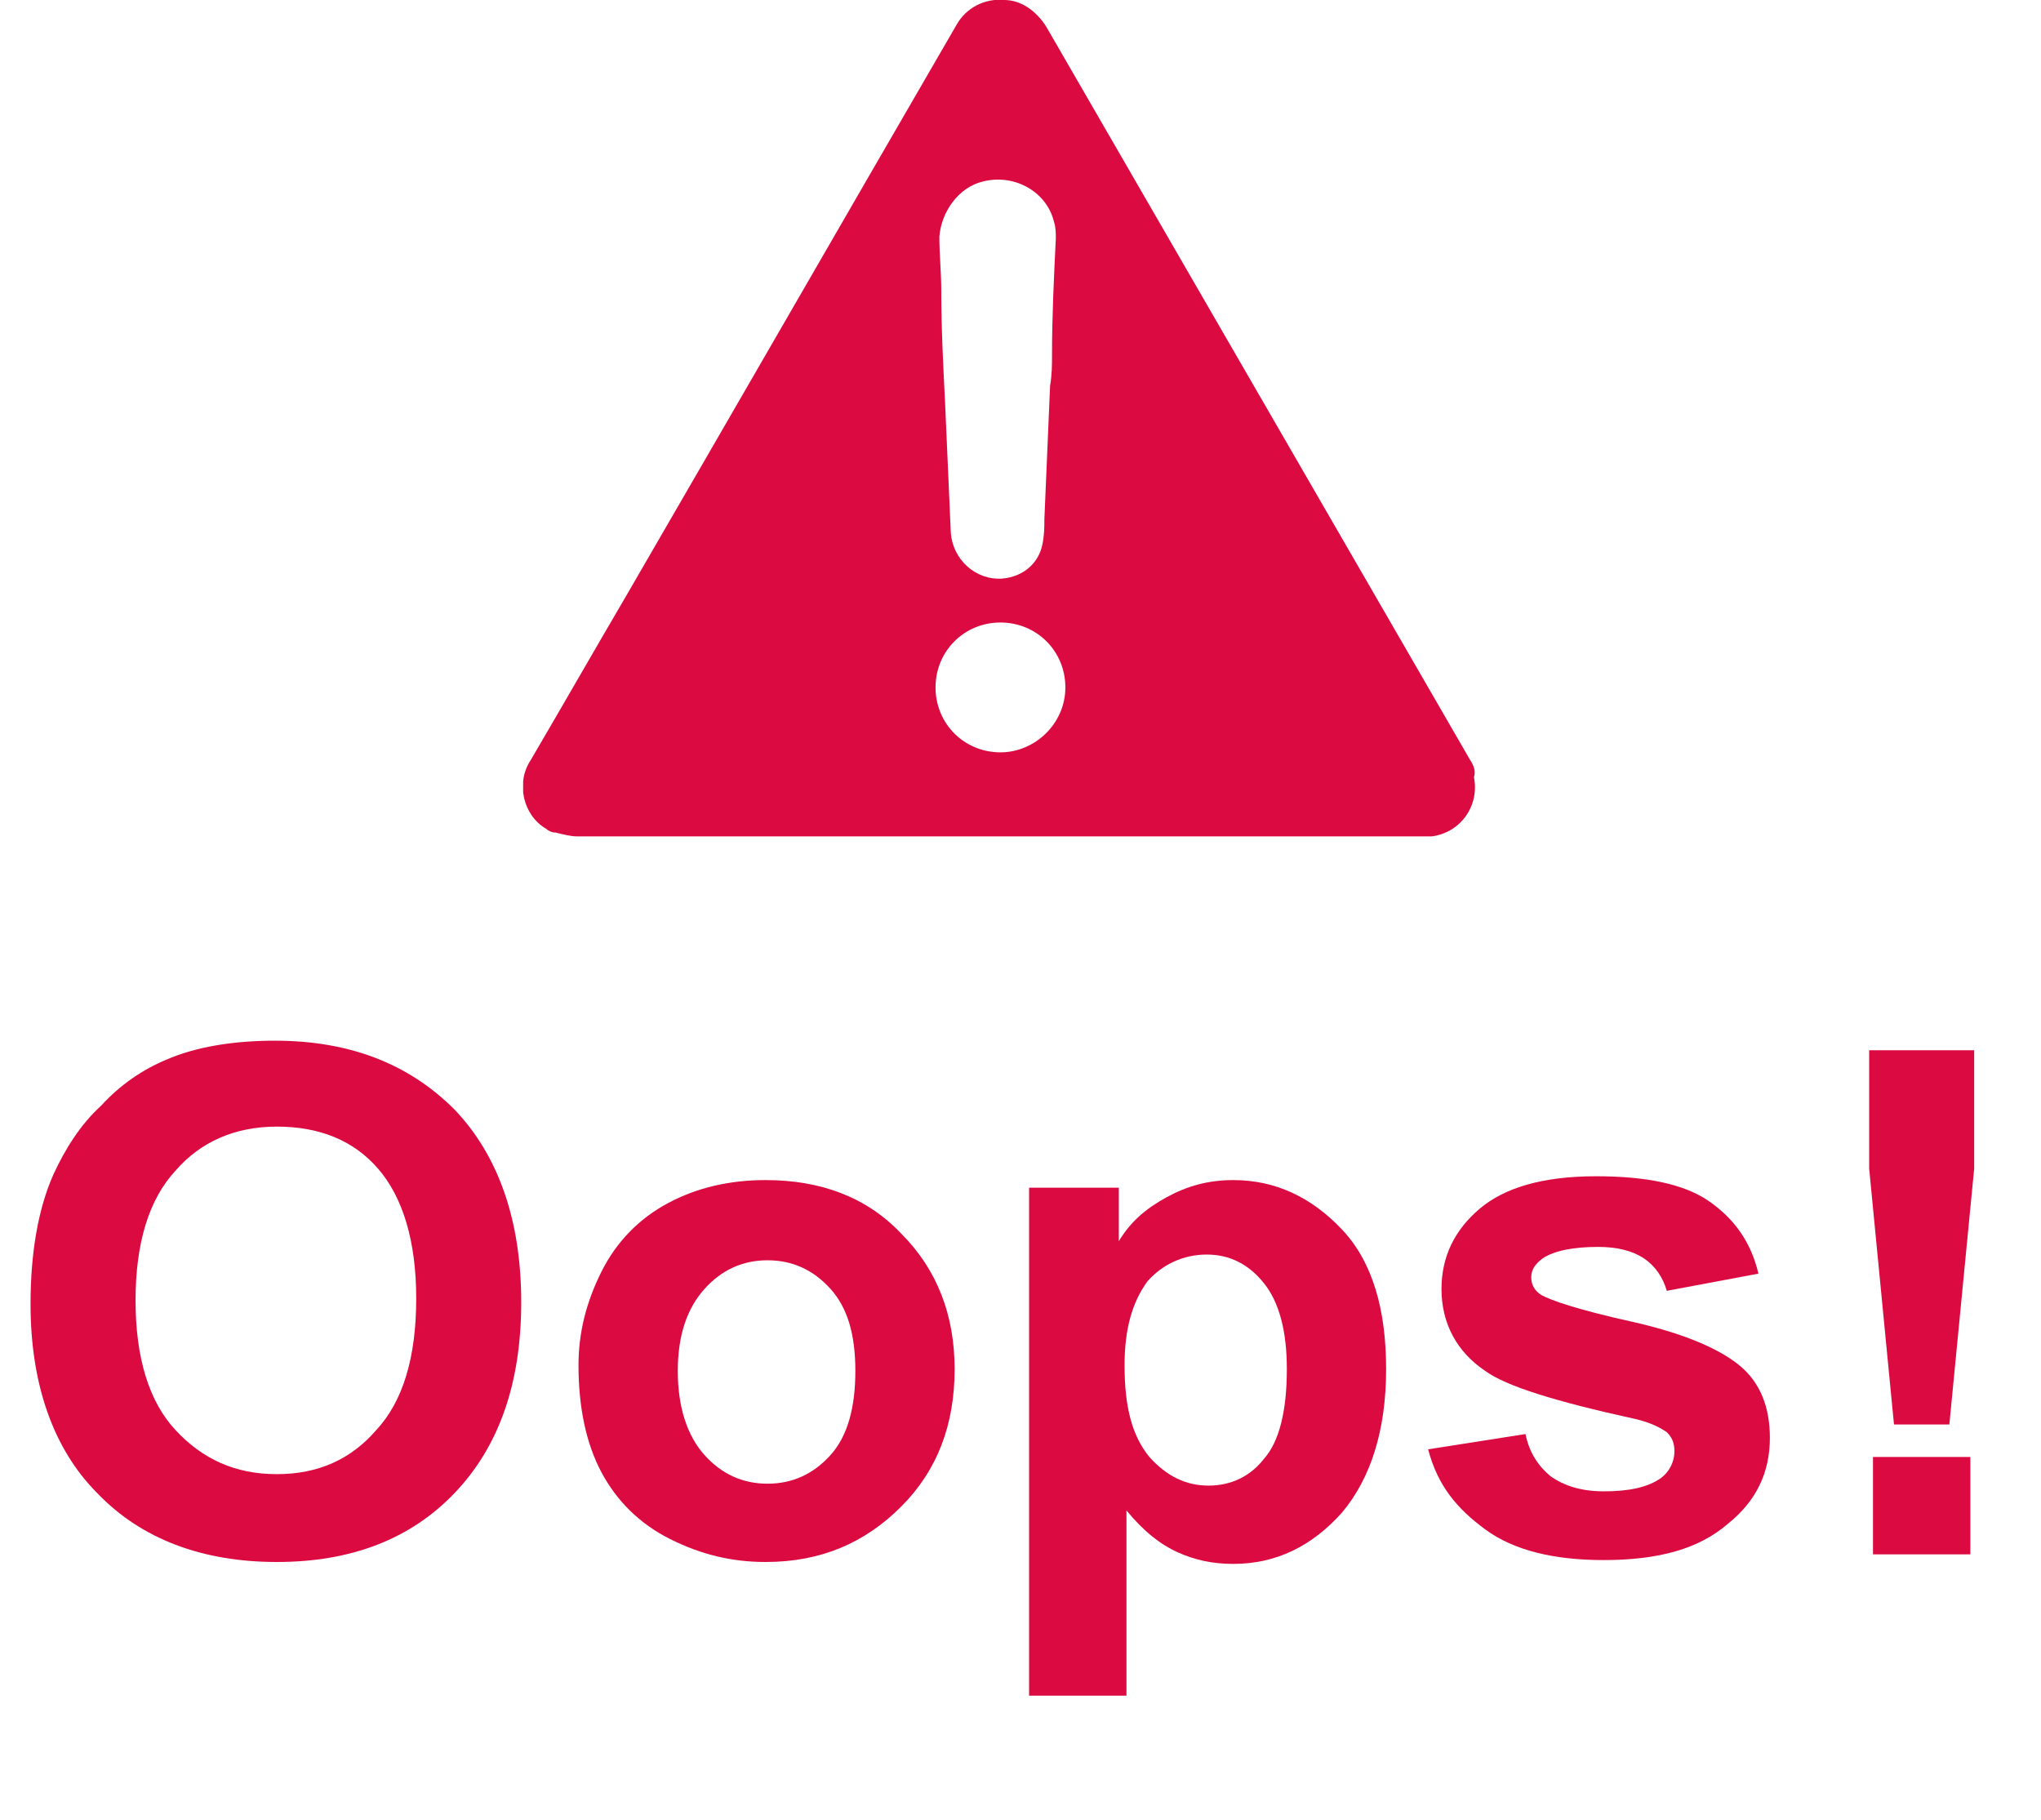
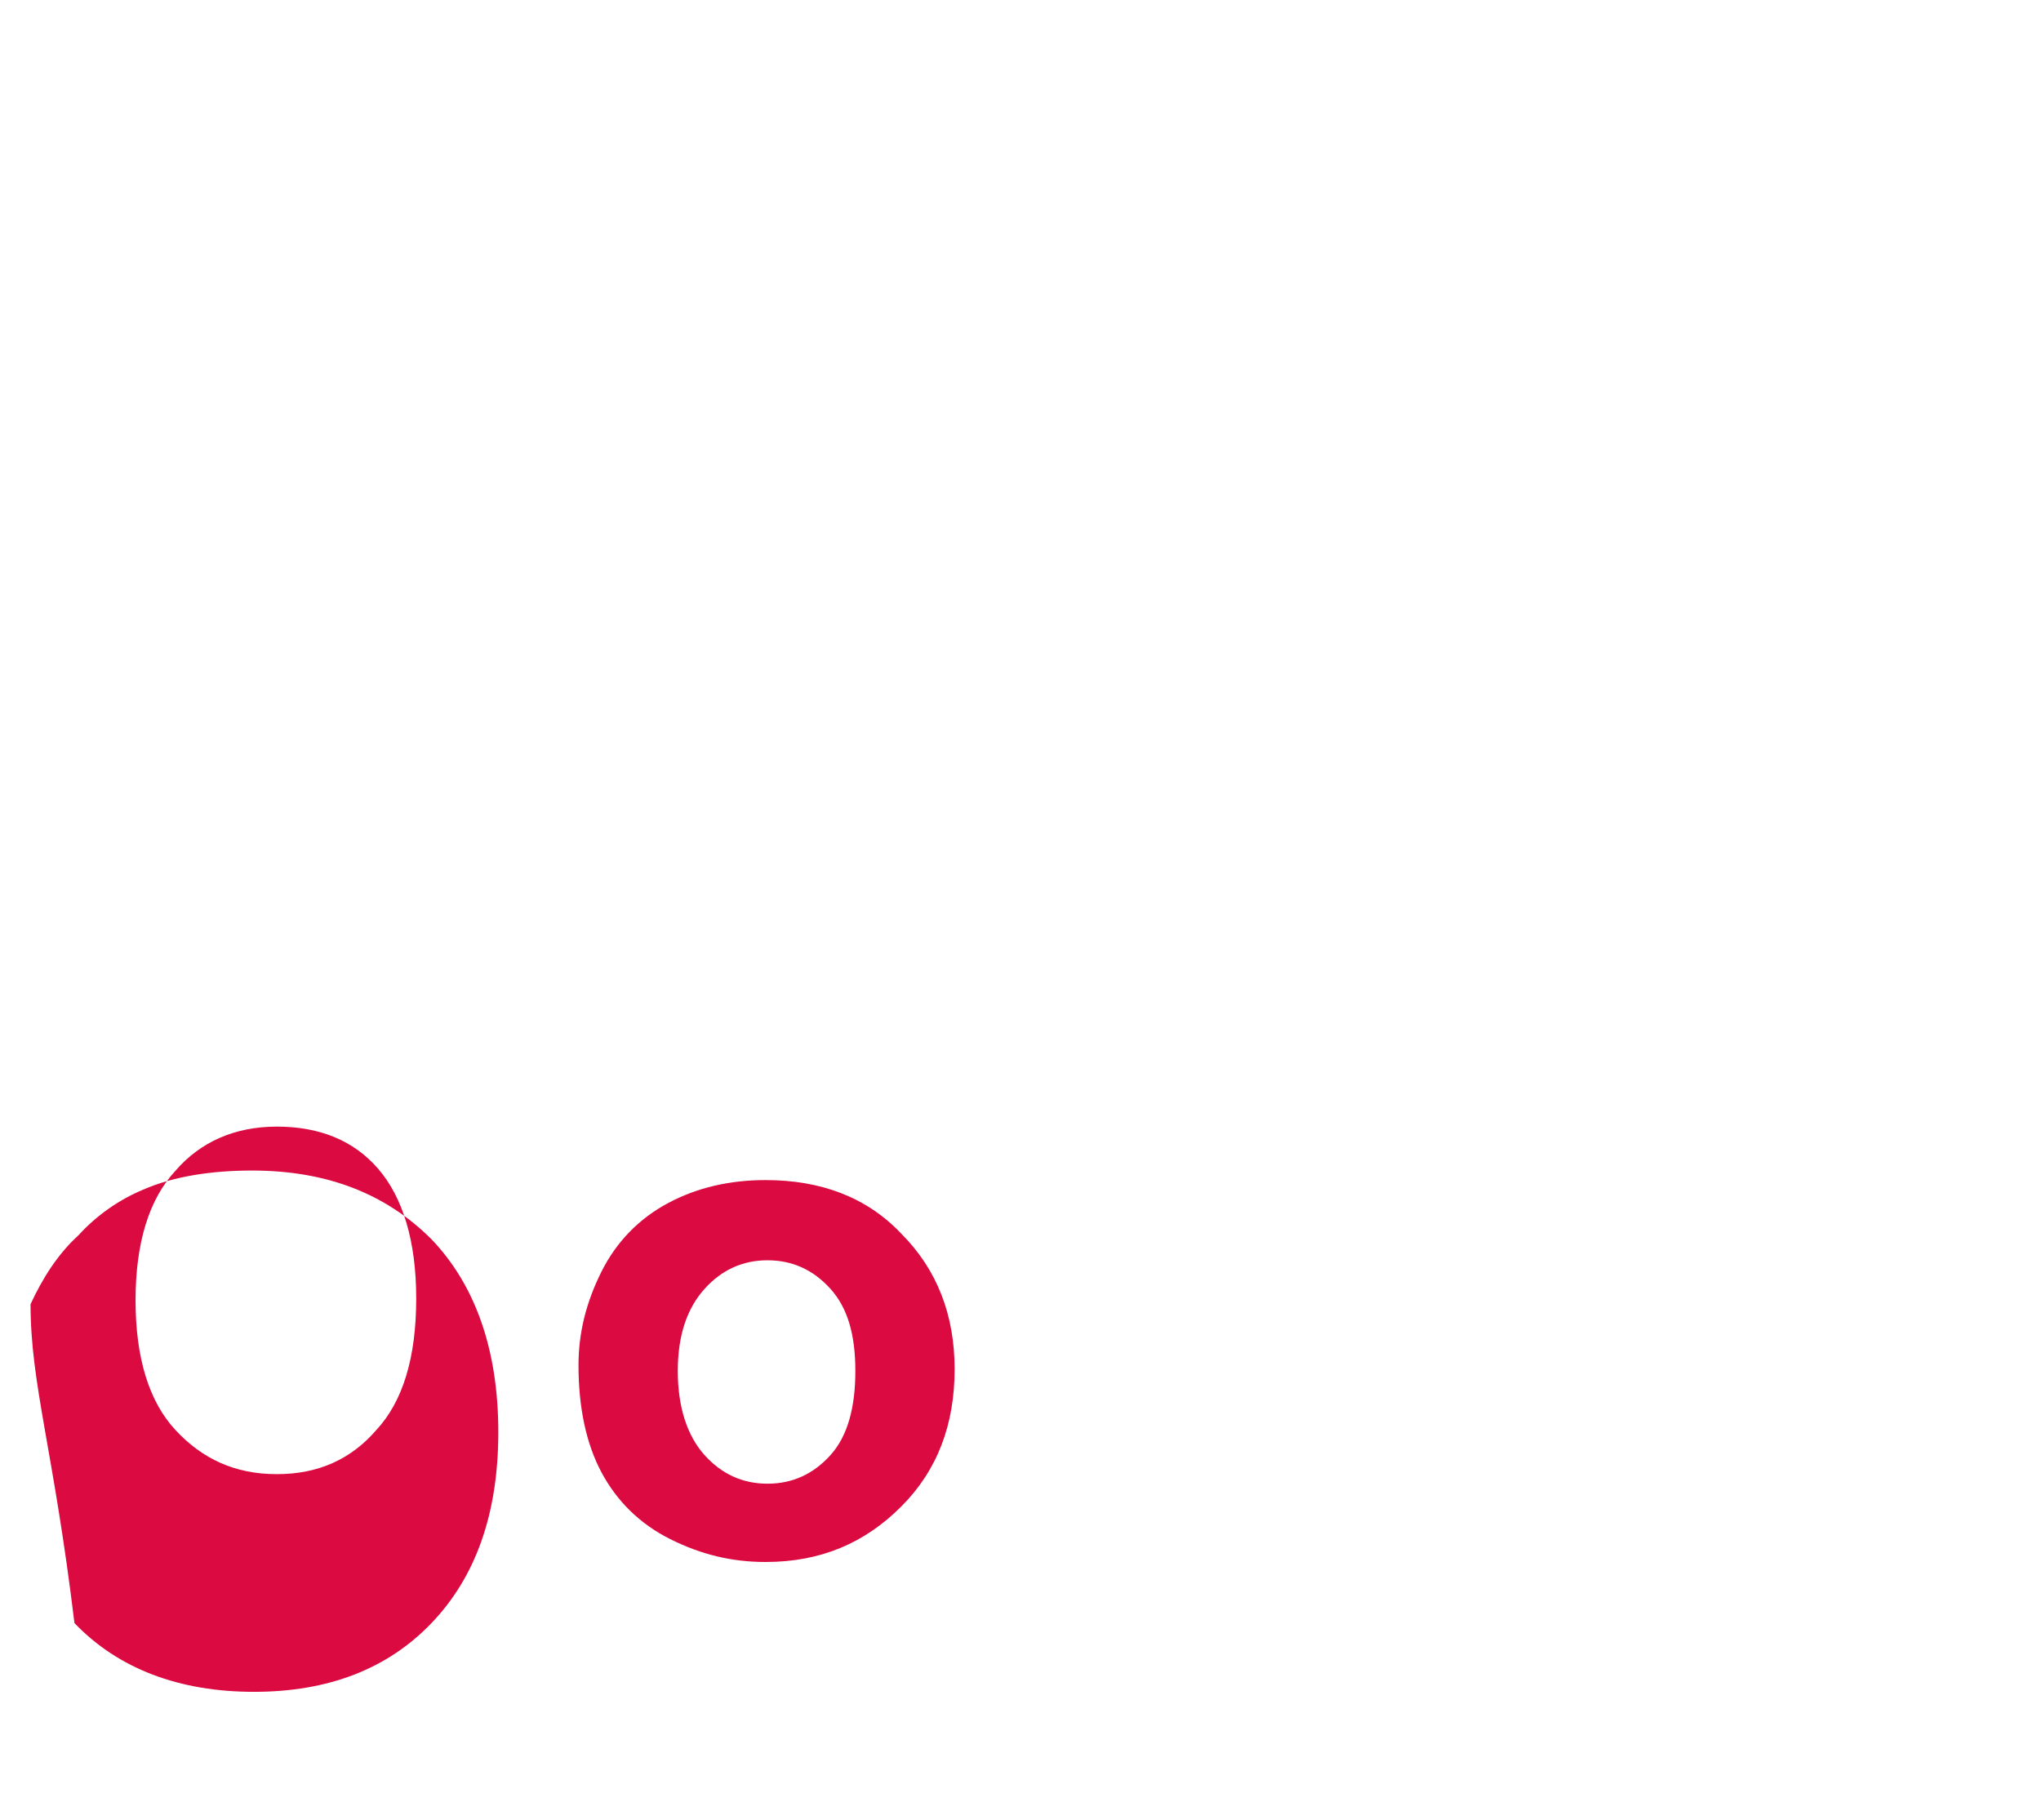
<svg xmlns="http://www.w3.org/2000/svg" xmlns:xlink="http://www.w3.org/1999/xlink" version="1.1" id="Group_262" x="0px" y="0px" viewBox="0 0 106.9 95.3" style="enable-background:new 0 0 106.9 95.3;" xml:space="preserve">
  <style type="text/css">
	.st0{clip-path:url(#SVGID_2_);}
	.st1{fill:#DB0A40;}
	.st2{enable-background:new    ;}
</style>
  <g>
    <defs>
-       <rect id="SVGID_1_" x="27.4" width="50" height="43.8" />
-     </defs>
+       </defs>
    <clipPath id="SVGID_2_">
      <use xlink:href="#SVGID_1_" style="overflow:visible;" />
    </clipPath>
    <g id="Group_261" class="st0">
-       <path id="Path_1033" class="st1" d="M77,39.8C69.6,27,62.2,14.2,54.8,1.4C54.3,0.6,53.5,0,52.6,0c-1-0.1-2,0.4-2.5,1.3    c-5.8,10-11.5,19.9-17.3,29.9c-1.7,2.9-3.3,5.7-5,8.6c-0.8,1.2-0.4,2.9,0.8,3.6c0.1,0.1,0.3,0.2,0.5,0.2c0.4,0.1,0.8,0.2,1.1,0.2    h44.2c0.2,0,0.4,0,0.6,0c1.5-0.2,2.5-1.6,2.2-3.1C77.3,40.4,77.2,40.1,77,39.8 M51.5,9.5c1.6-0.4,3.3,0.5,3.7,2.1    c0.1,0.3,0.1,0.6,0.1,0.9c-0.1,2-0.2,4.1-0.2,6.1c0,0.5,0,1-0.1,1.6l0,0c-0.1,2.3-0.2,4.7-0.3,7c0,0.4,0,0.8-0.1,1.3    c-0.2,1-1,1.7-2.1,1.8c-1.4,0.1-2.6-1-2.7-2.4c0,0,0,0,0,0c-0.1-2.3-0.2-4.5-0.3-6.8c-0.1-2-0.2-3.9-0.2-5.9    c0-0.9-0.1-1.9-0.1-2.8C49.3,11.1,50.2,9.8,51.5,9.5 M52.4,39.4c-1.9,0-3.4-1.5-3.4-3.4c0-1.9,1.5-3.4,3.4-3.4    c1.9,0,3.4,1.5,3.4,3.4c0,0,0,0,0,0C55.8,37.9,54.2,39.4,52.4,39.4" />
-     </g>
+       </g>
  </g>
  <g id="Group_263" transform="translate(-68 -324)">
    <g class="st2">
-       <path class="st1" d="M69.6,392.3c0-2.7,0.4-5,1.2-6.8c0.6-1.3,1.4-2.6,2.5-3.6c1-1.1,2.2-1.9,3.4-2.4c1.6-0.7,3.6-1,5.7-1    c3.9,0,7,1.2,9.4,3.6c2.3,2.4,3.5,5.8,3.5,10.1c0,4.3-1.2,7.6-3.5,10c-2.3,2.4-5.4,3.6-9.3,3.6c-3.9,0-7.1-1.2-9.4-3.6    C70.8,399.9,69.6,396.5,69.6,392.3z M75.1,392.1c0,3,0.7,5.3,2.1,6.8c1.4,1.5,3.1,2.3,5.3,2.3s3.9-0.8,5.2-2.3    c1.4-1.5,2.1-3.8,2.1-6.9c0-3-0.7-5.3-2-6.8c-1.3-1.5-3.1-2.2-5.3-2.2s-4,0.8-5.3,2.3C75.8,386.8,75.1,389.1,75.1,392.1z" />
+       <path class="st1" d="M69.6,392.3c0.6-1.3,1.4-2.6,2.5-3.6c1-1.1,2.2-1.9,3.4-2.4c1.6-0.7,3.6-1,5.7-1    c3.9,0,7,1.2,9.4,3.6c2.3,2.4,3.5,5.8,3.5,10.1c0,4.3-1.2,7.6-3.5,10c-2.3,2.4-5.4,3.6-9.3,3.6c-3.9,0-7.1-1.2-9.4-3.6    C70.8,399.9,69.6,396.5,69.6,392.3z M75.1,392.1c0,3,0.7,5.3,2.1,6.8c1.4,1.5,3.1,2.3,5.3,2.3s3.9-0.8,5.2-2.3    c1.4-1.5,2.1-3.8,2.1-6.9c0-3-0.7-5.3-2-6.8c-1.3-1.5-3.1-2.2-5.3-2.2s-4,0.8-5.3,2.3C75.8,386.8,75.1,389.1,75.1,392.1z" />
      <path class="st1" d="M98.3,395.5c0-1.7,0.4-3.3,1.2-4.9c0.8-1.6,2-2.8,3.5-3.6c1.5-0.8,3.2-1.2,5.1-1.2c2.9,0,5.3,0.9,7.1,2.8    c1.9,1.9,2.8,4.3,2.8,7.1c0,2.9-0.9,5.3-2.8,7.2c-1.9,1.9-4.2,2.9-7.1,2.9c-1.8,0-3.4-0.4-5-1.2c-1.6-0.8-2.8-2-3.6-3.5    C98.7,399.6,98.3,397.7,98.3,395.5z M103.5,395.8c0,1.9,0.5,3.4,1.4,4.4s2,1.5,3.3,1.5c1.3,0,2.4-0.5,3.3-1.5    c0.9-1,1.3-2.5,1.3-4.4c0-1.9-0.4-3.3-1.3-4.3c-0.9-1-2-1.5-3.3-1.5c-1.3,0-2.4,0.5-3.3,1.5S103.5,393.9,103.5,395.8z" />
-       <path class="st1" d="M121.9,386.2h4.7v2.8c0.6-1,1.4-1.7,2.5-2.3s2.2-0.9,3.5-0.9c2.2,0,4.1,0.9,5.7,2.6c1.6,1.7,2.3,4.2,2.3,7.3    c0,3.2-0.8,5.7-2.3,7.5c-1.6,1.8-3.5,2.7-5.7,2.7c-1.1,0-2-0.2-2.9-0.6c-0.9-0.4-1.8-1.1-2.7-2.2v9.7h-5.1V386.2z M126.9,395.5    c0,2.2,0.4,3.7,1.3,4.8c0.9,1,1.9,1.5,3.1,1.5c1.2,0,2.2-0.5,2.9-1.4c0.8-0.9,1.2-2.5,1.2-4.7c0-2-0.4-3.5-1.2-4.5    c-0.8-1-1.8-1.5-3-1.5c-1.2,0-2.3,0.5-3.1,1.4C127.3,392.2,126.9,393.6,126.9,395.5z" />
-       <path class="st1" d="M142.8,399.9l5.1-0.8c0.2,1,0.7,1.7,1.3,2.2c0.7,0.5,1.6,0.8,2.8,0.8c1.3,0,2.3-0.2,3-0.7    c0.4-0.3,0.7-0.8,0.7-1.4c0-0.4-0.1-0.7-0.4-1c-0.3-0.2-0.8-0.5-1.7-0.7c-4.1-0.9-6.7-1.7-7.8-2.5c-1.5-1-2.3-2.5-2.3-4.3    c0-1.7,0.7-3.1,2-4.2s3.3-1.7,6.1-1.7c2.6,0,4.6,0.4,5.9,1.3c1.3,0.9,2.2,2.1,2.6,3.8l-4.8,0.9c-0.2-0.7-0.6-1.3-1.2-1.7    c-0.6-0.4-1.4-0.6-2.4-0.6c-1.3,0-2.3,0.2-2.9,0.6c-0.4,0.3-0.6,0.6-0.6,1c0,0.4,0.2,0.7,0.5,0.9c0.5,0.3,2,0.8,4.7,1.4    c2.7,0.6,4.6,1.4,5.7,2.3c1.1,0.9,1.6,2.2,1.6,3.8c0,1.8-0.7,3.3-2.2,4.5c-1.5,1.3-3.6,1.9-6.5,1.9c-2.6,0-4.7-0.5-6.2-1.6    S143.3,401.8,142.8,399.9z" />
-       <path class="st1" d="M167.2,398.6l-1.3-13.4v-6.2h5.5v6.2l-1.3,13.4H167.2z M166.1,405.4v-5.1h5.1v5.1H166.1z" />
    </g>
  </g>
</svg>